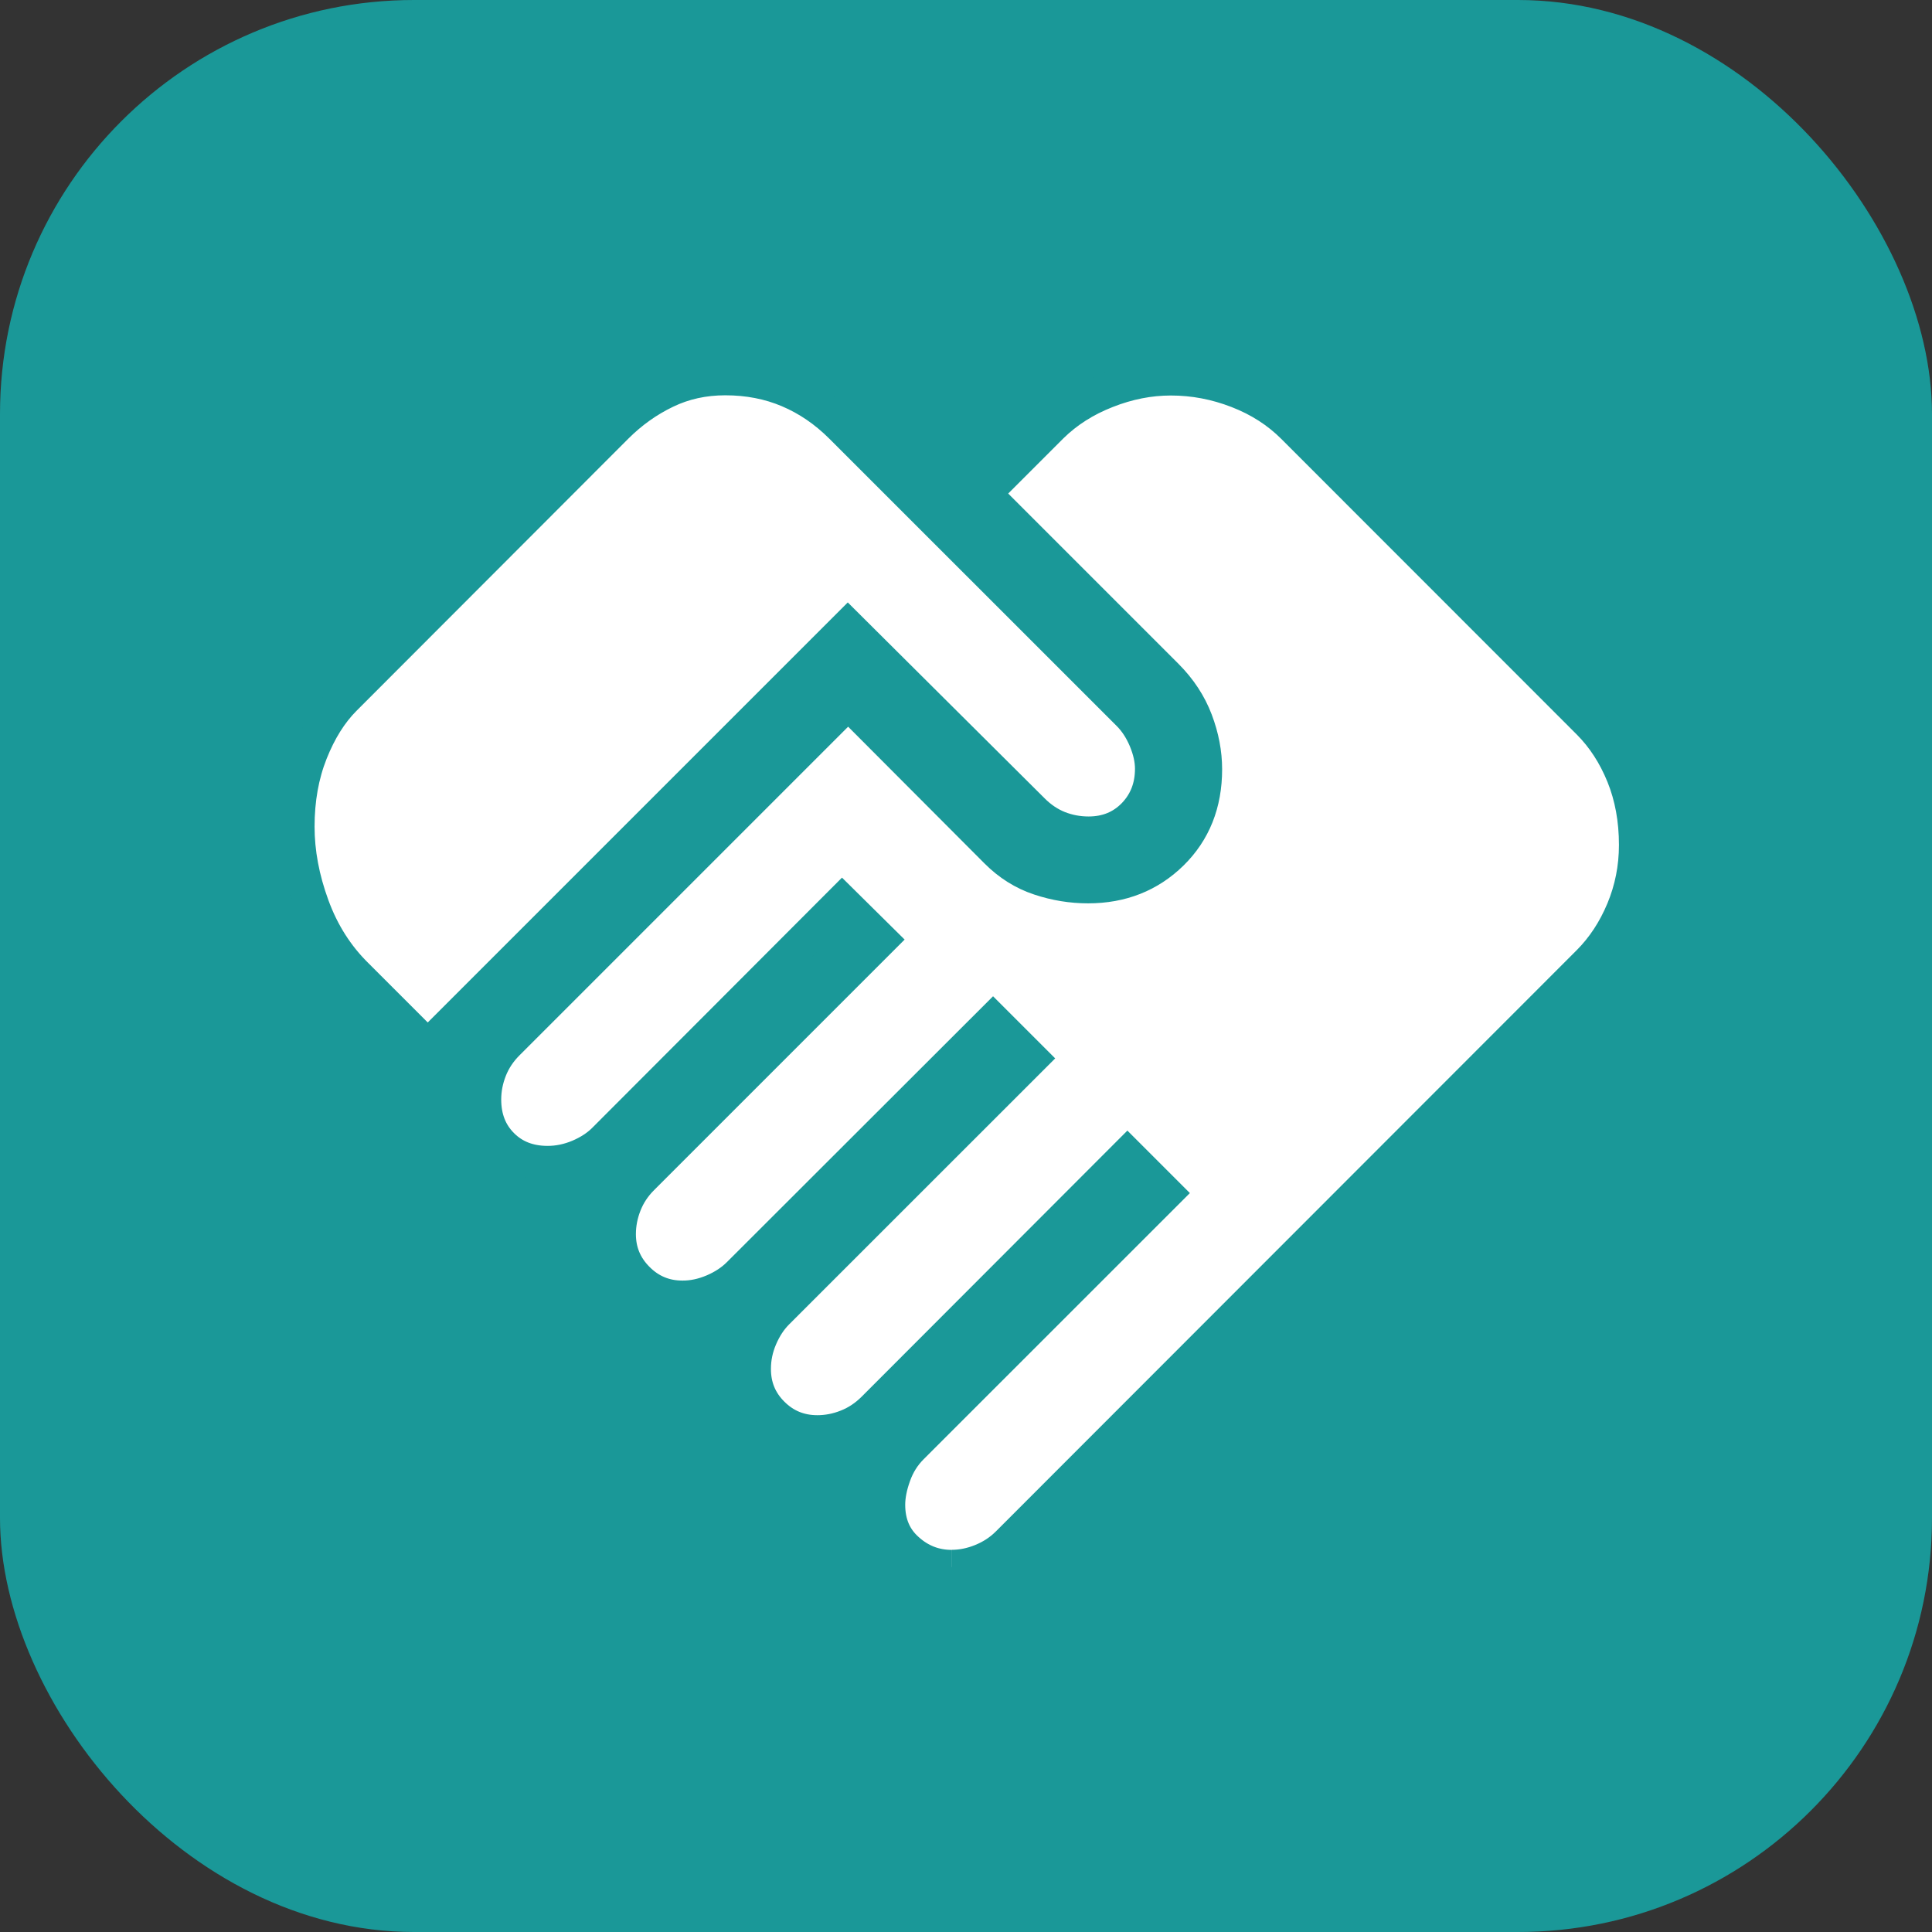
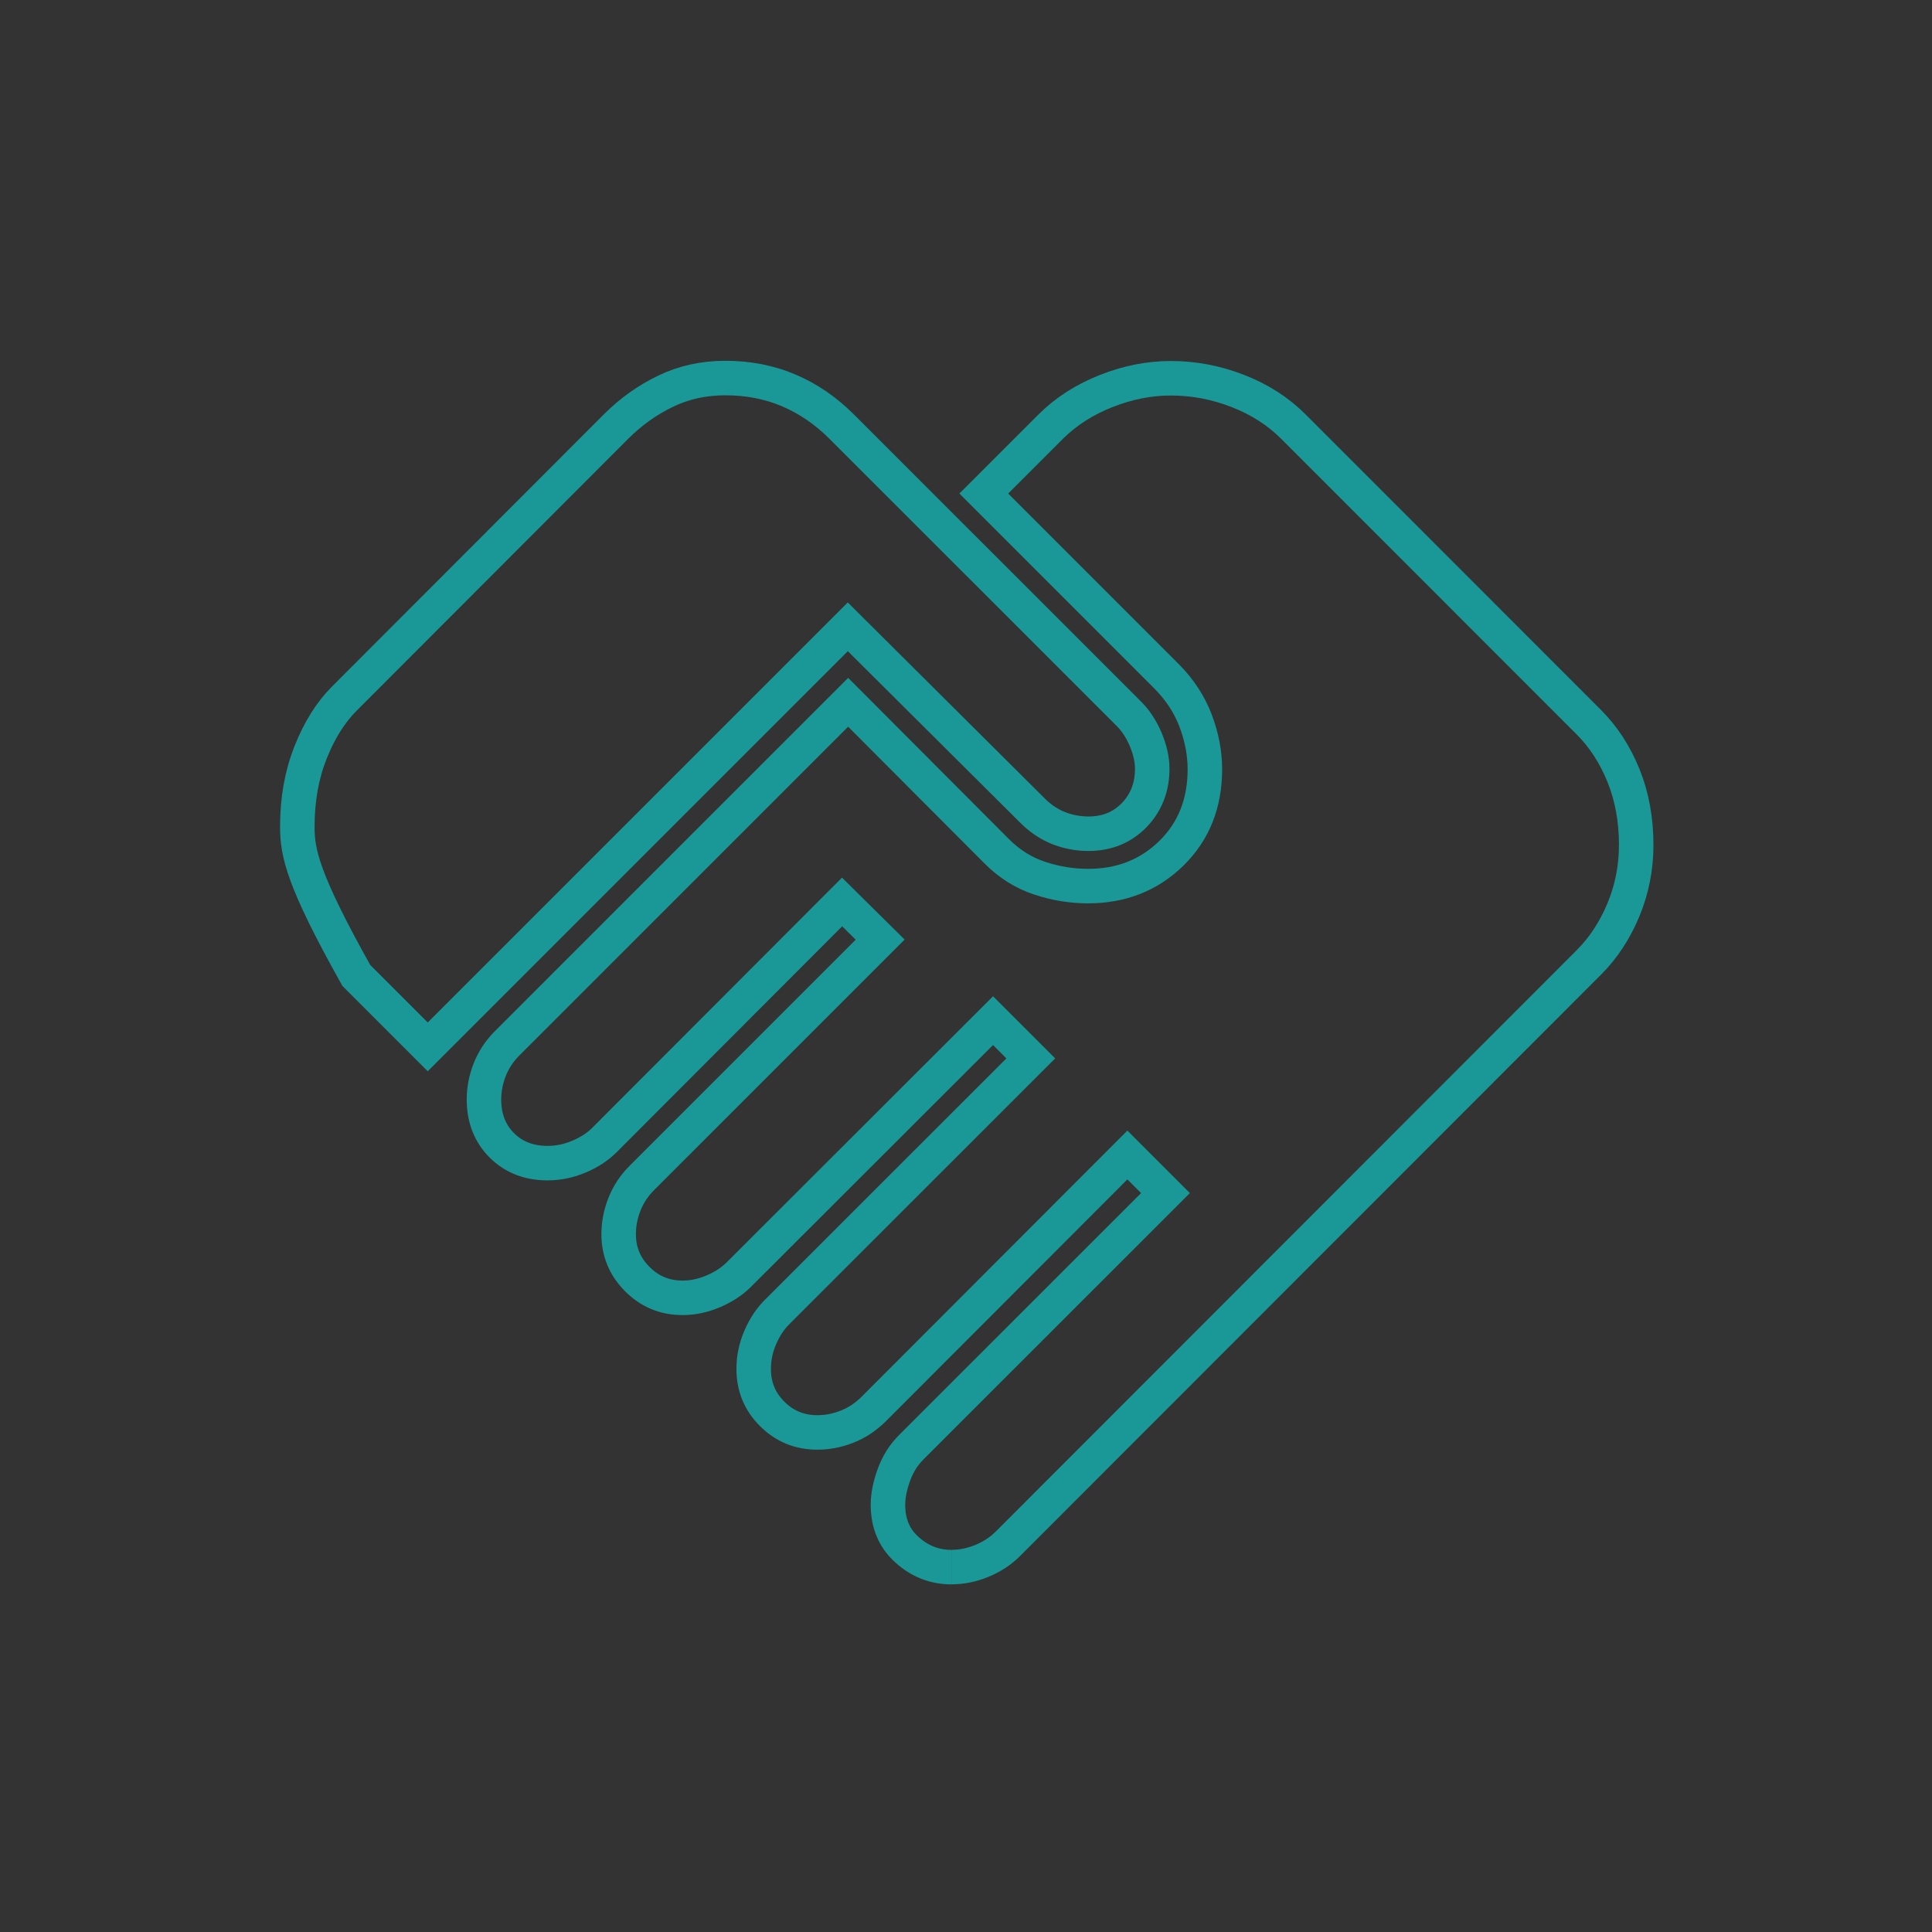
<svg xmlns="http://www.w3.org/2000/svg" width="28" height="28" viewBox="0 0 28 28" fill="none">
  <rect x="0" y="0" width="28" height="28" fill="#333333" stroke="none" />
-   <rect width="28" height="28" rx="6" fill="#1A9898" />
-   <path d="M13.792 22.712C13.547 22.712 13.332 22.629 13.147 22.462C12.961 22.297 12.869 22.079 12.869 21.808C12.869 21.679 12.897 21.535 12.954 21.378C13.01 21.221 13.095 21.086 13.208 20.973L16.891 17.291L16.339 16.739L12.662 20.421C12.548 20.534 12.421 20.619 12.279 20.675C12.137 20.732 11.992 20.76 11.846 20.76C11.588 20.76 11.37 20.67 11.191 20.491C11.011 20.312 10.922 20.094 10.923 19.837C10.923 19.683 10.954 19.533 11.017 19.386C11.08 19.239 11.16 19.118 11.256 19.021L14.939 15.339L14.392 14.792L10.71 18.47C10.61 18.57 10.485 18.652 10.337 18.715C10.188 18.778 10.039 18.81 9.889 18.809C9.635 18.809 9.417 18.719 9.237 18.538C9.056 18.357 8.966 18.14 8.966 17.886C8.966 17.739 8.994 17.595 9.05 17.453C9.106 17.311 9.19 17.183 9.304 17.07L12.756 13.618L12.204 13.072L8.758 16.524C8.662 16.62 8.539 16.7 8.391 16.763C8.241 16.826 8.09 16.857 7.937 16.857C7.666 16.857 7.444 16.771 7.272 16.598C7.1 16.426 7.014 16.205 7.014 15.934C7.014 15.787 7.042 15.643 7.098 15.501C7.154 15.359 7.239 15.231 7.352 15.118L12.292 10.178L14.446 12.338C14.629 12.521 14.836 12.651 15.067 12.727C15.298 12.804 15.532 12.842 15.769 12.842C16.251 12.842 16.653 12.683 16.977 12.366C17.3 12.049 17.462 11.643 17.462 11.149C17.462 10.916 17.417 10.68 17.327 10.443C17.237 10.206 17.096 9.992 16.906 9.801L14.258 7.153L15.238 6.173C15.458 5.957 15.723 5.788 16.035 5.666C16.346 5.543 16.657 5.482 16.969 5.482C17.3 5.482 17.623 5.543 17.939 5.666C18.254 5.788 18.523 5.961 18.746 6.184L23.03 10.47C23.24 10.681 23.406 10.937 23.529 11.24C23.651 11.542 23.713 11.877 23.713 12.245C23.713 12.578 23.65 12.893 23.526 13.19C23.402 13.487 23.236 13.738 23.03 13.945L14.609 22.372C14.501 22.48 14.374 22.563 14.229 22.622C14.085 22.681 13.939 22.711 13.793 22.711M6.199 15.172L5.164 14.137C4.88 13.858 4.667 13.522 4.524 13.13C4.38 12.737 4.309 12.354 4.309 11.98C4.309 11.585 4.373 11.227 4.501 10.905C4.629 10.583 4.792 10.323 4.991 10.124L8.928 6.182C9.143 5.967 9.383 5.796 9.648 5.669C9.911 5.542 10.199 5.479 10.511 5.479C10.845 5.479 11.152 5.539 11.431 5.658C11.711 5.777 11.966 5.951 12.197 6.182L16.361 10.345C16.461 10.445 16.542 10.569 16.605 10.718C16.667 10.867 16.699 11.008 16.699 11.141C16.699 11.408 16.612 11.632 16.438 11.813C16.263 11.993 16.042 12.083 15.776 12.083C15.626 12.083 15.481 12.056 15.343 12.002C15.205 11.947 15.077 11.862 14.961 11.745L12.287 9.084L6.199 15.172Z" fill="white" />
-   <path d="M13.792 22.712C13.547 22.712 13.332 22.629 13.147 22.462C12.961 22.297 12.869 22.079 12.869 21.808C12.869 21.679 12.897 21.535 12.954 21.378C13.01 21.221 13.095 21.086 13.208 20.973L16.891 17.291L16.339 16.739L12.662 20.421C12.548 20.534 12.421 20.619 12.279 20.675C12.137 20.732 11.992 20.76 11.846 20.76C11.588 20.76 11.37 20.67 11.191 20.491C11.011 20.312 10.922 20.094 10.923 19.837C10.923 19.683 10.954 19.533 11.017 19.386C11.08 19.239 11.16 19.118 11.256 19.021L14.939 15.339L14.392 14.792L10.71 18.47C10.61 18.57 10.485 18.652 10.337 18.715C10.188 18.778 10.039 18.81 9.889 18.809C9.635 18.809 9.417 18.719 9.237 18.538C9.056 18.357 8.966 18.14 8.966 17.886C8.966 17.739 8.994 17.595 9.05 17.453C9.106 17.311 9.19 17.183 9.304 17.07L12.756 13.618L12.204 13.072L8.758 16.524C8.662 16.62 8.539 16.7 8.391 16.763C8.241 16.826 8.09 16.857 7.937 16.857C7.666 16.857 7.444 16.771 7.272 16.598C7.1 16.426 7.014 16.205 7.014 15.934C7.014 15.787 7.042 15.643 7.098 15.501C7.154 15.359 7.239 15.231 7.352 15.118L12.292 10.178L14.446 12.338C14.629 12.521 14.836 12.651 15.067 12.727C15.298 12.804 15.532 12.842 15.769 12.842C16.251 12.842 16.653 12.683 16.977 12.366C17.3 12.049 17.462 11.643 17.462 11.149C17.462 10.916 17.417 10.68 17.327 10.443C17.237 10.206 17.096 9.992 16.906 9.801L14.258 7.153L15.238 6.173C15.458 5.957 15.723 5.788 16.035 5.666C16.346 5.543 16.657 5.482 16.969 5.482C17.3 5.482 17.623 5.543 17.939 5.666C18.254 5.788 18.523 5.961 18.746 6.184L23.03 10.47C23.24 10.681 23.406 10.937 23.529 11.24C23.651 11.542 23.713 11.877 23.713 12.245C23.713 12.578 23.65 12.893 23.526 13.19C23.402 13.487 23.236 13.738 23.03 13.945L14.609 22.372C14.501 22.48 14.374 22.563 14.229 22.622C14.085 22.681 13.939 22.711 13.793 22.711M6.199 15.172L5.164 14.137C4.88 13.858 4.667 13.522 4.524 13.13C4.38 12.737 4.309 12.354 4.309 11.98C4.309 11.585 4.373 11.227 4.501 10.905C4.629 10.583 4.792 10.323 4.991 10.124L8.928 6.182C9.143 5.967 9.383 5.796 9.648 5.669C9.911 5.542 10.199 5.479 10.511 5.479C10.845 5.479 11.152 5.539 11.431 5.658C11.711 5.777 11.966 5.951 12.197 6.182L16.361 10.345C16.461 10.445 16.542 10.569 16.605 10.718C16.667 10.867 16.699 11.008 16.699 11.141C16.699 11.408 16.612 11.632 16.438 11.813C16.263 11.993 16.042 12.083 15.776 12.083C15.626 12.083 15.481 12.056 15.343 12.002C15.205 11.947 15.077 11.862 14.961 11.745L12.287 9.084L6.199 15.172Z" stroke="#1A9898" stroke-width="0.5" />
+   <path d="M13.792 22.712C13.547 22.712 13.332 22.629 13.147 22.462C12.961 22.297 12.869 22.079 12.869 21.808C12.869 21.679 12.897 21.535 12.954 21.378C13.01 21.221 13.095 21.086 13.208 20.973L16.891 17.291L16.339 16.739L12.662 20.421C12.548 20.534 12.421 20.619 12.279 20.675C12.137 20.732 11.992 20.76 11.846 20.76C11.588 20.76 11.37 20.67 11.191 20.491C11.011 20.312 10.922 20.094 10.923 19.837C10.923 19.683 10.954 19.533 11.017 19.386C11.08 19.239 11.16 19.118 11.256 19.021L14.939 15.339L14.392 14.792L10.71 18.47C10.61 18.57 10.485 18.652 10.337 18.715C10.188 18.778 10.039 18.81 9.889 18.809C9.635 18.809 9.417 18.719 9.237 18.538C9.056 18.357 8.966 18.14 8.966 17.886C8.966 17.739 8.994 17.595 9.05 17.453C9.106 17.311 9.19 17.183 9.304 17.07L12.756 13.618L12.204 13.072L8.758 16.524C8.662 16.62 8.539 16.7 8.391 16.763C8.241 16.826 8.09 16.857 7.937 16.857C7.666 16.857 7.444 16.771 7.272 16.598C7.1 16.426 7.014 16.205 7.014 15.934C7.014 15.787 7.042 15.643 7.098 15.501C7.154 15.359 7.239 15.231 7.352 15.118L12.292 10.178L14.446 12.338C14.629 12.521 14.836 12.651 15.067 12.727C15.298 12.804 15.532 12.842 15.769 12.842C16.251 12.842 16.653 12.683 16.977 12.366C17.3 12.049 17.462 11.643 17.462 11.149C17.462 10.916 17.417 10.68 17.327 10.443C17.237 10.206 17.096 9.992 16.906 9.801L14.258 7.153L15.238 6.173C15.458 5.957 15.723 5.788 16.035 5.666C16.346 5.543 16.657 5.482 16.969 5.482C17.3 5.482 17.623 5.543 17.939 5.666C18.254 5.788 18.523 5.961 18.746 6.184L23.03 10.47C23.24 10.681 23.406 10.937 23.529 11.24C23.651 11.542 23.713 11.877 23.713 12.245C23.713 12.578 23.65 12.893 23.526 13.19C23.402 13.487 23.236 13.738 23.03 13.945L14.609 22.372C14.501 22.48 14.374 22.563 14.229 22.622C14.085 22.681 13.939 22.711 13.793 22.711M6.199 15.172L5.164 14.137C4.38 12.737 4.309 12.354 4.309 11.98C4.309 11.585 4.373 11.227 4.501 10.905C4.629 10.583 4.792 10.323 4.991 10.124L8.928 6.182C9.143 5.967 9.383 5.796 9.648 5.669C9.911 5.542 10.199 5.479 10.511 5.479C10.845 5.479 11.152 5.539 11.431 5.658C11.711 5.777 11.966 5.951 12.197 6.182L16.361 10.345C16.461 10.445 16.542 10.569 16.605 10.718C16.667 10.867 16.699 11.008 16.699 11.141C16.699 11.408 16.612 11.632 16.438 11.813C16.263 11.993 16.042 12.083 15.776 12.083C15.626 12.083 15.481 12.056 15.343 12.002C15.205 11.947 15.077 11.862 14.961 11.745L12.287 9.084L6.199 15.172Z" stroke="#1A9898" stroke-width="0.5" />
</svg>